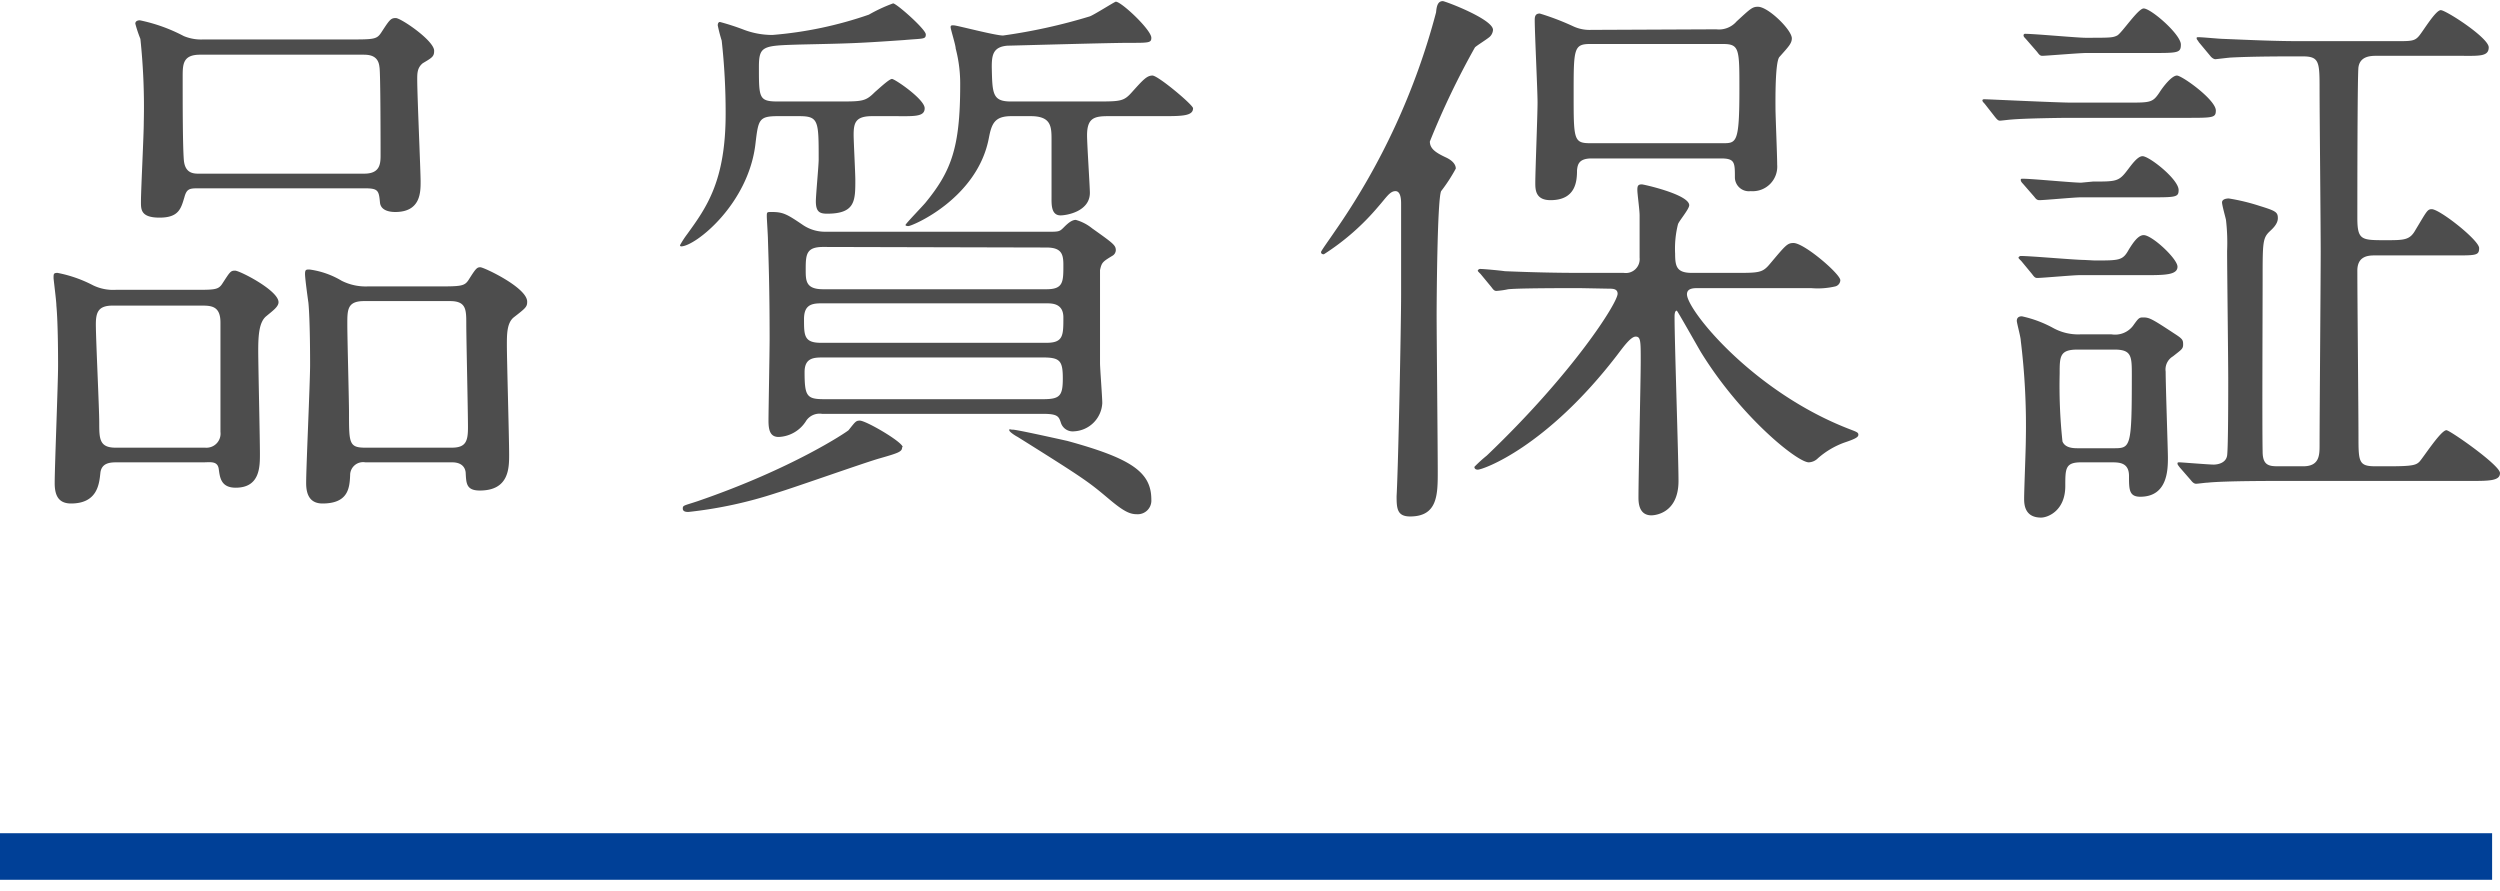
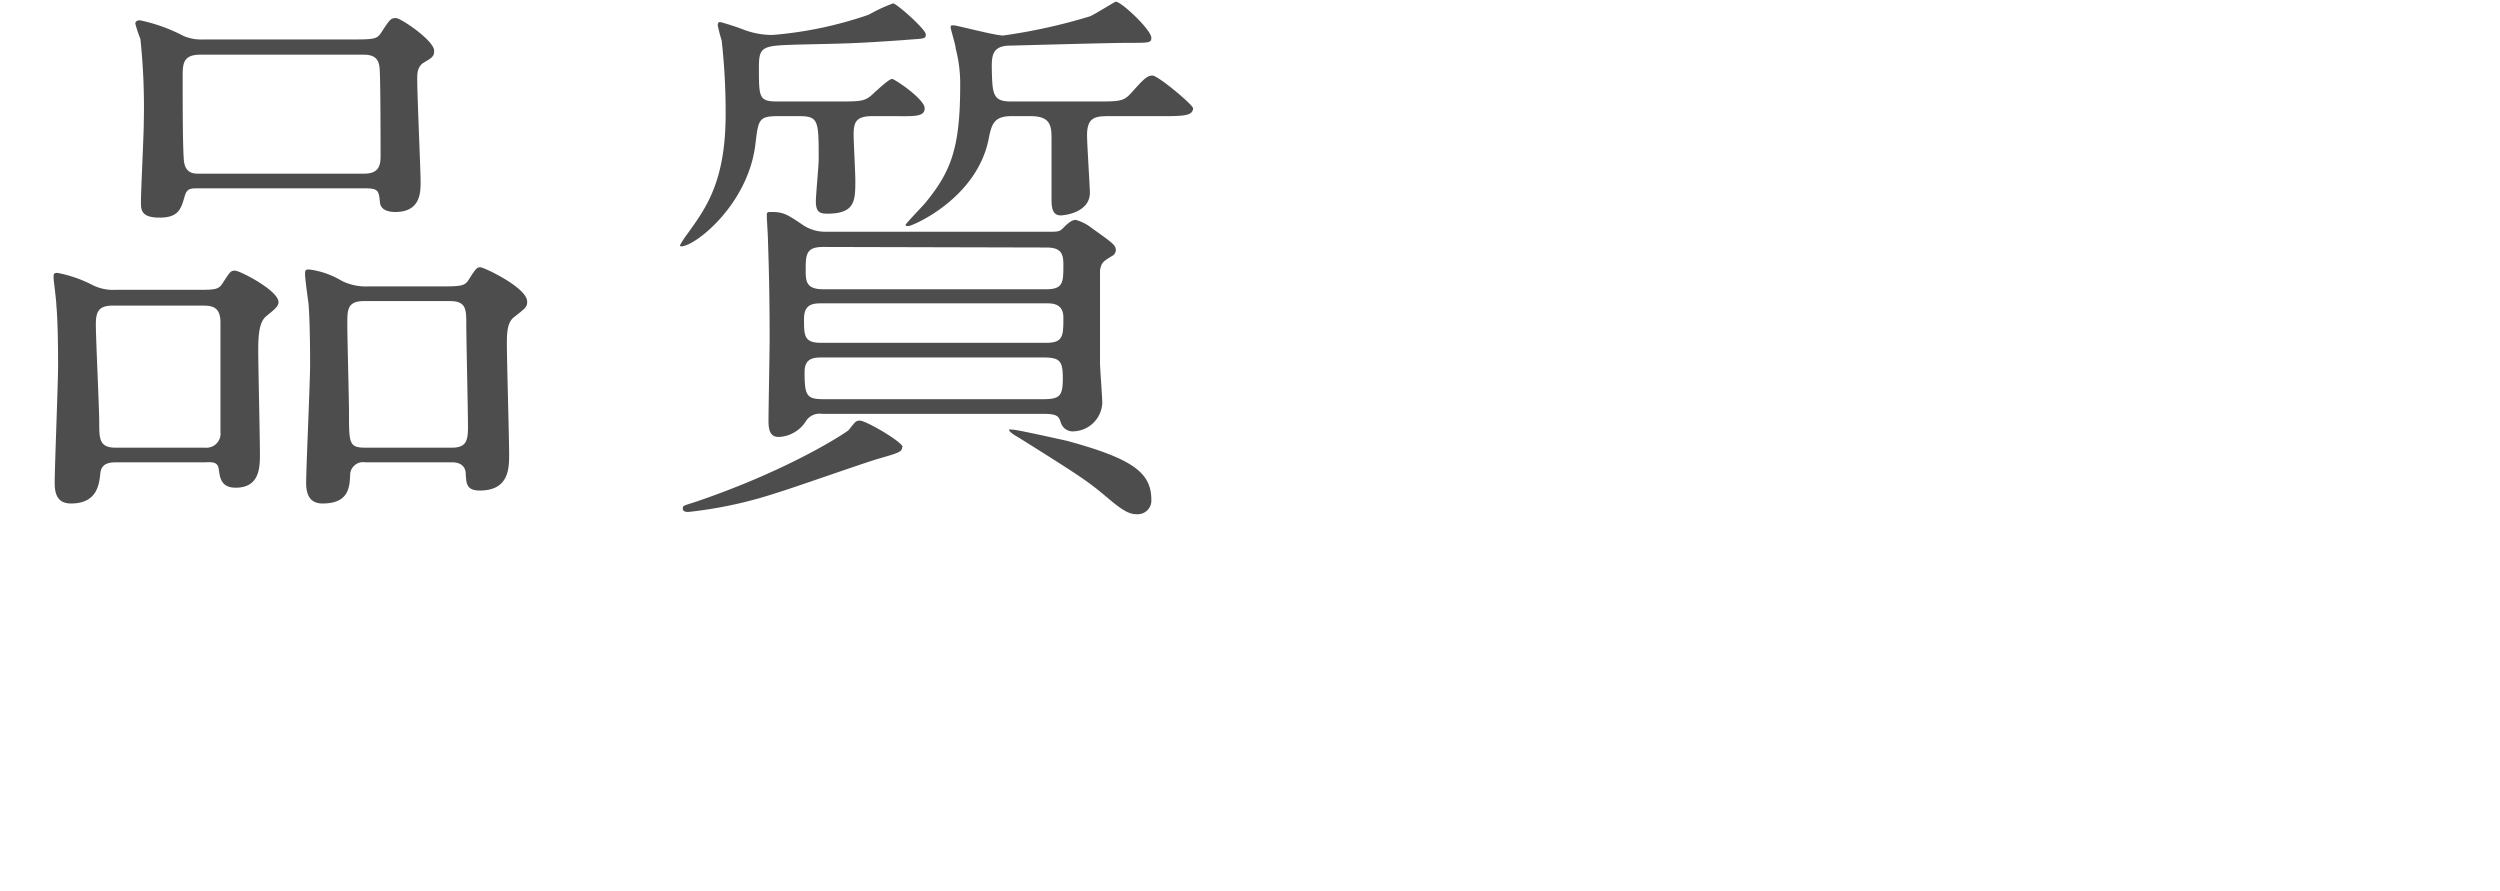
<svg xmlns="http://www.w3.org/2000/svg" viewBox="0 0 221.7 79">
  <defs>
    <style>.cls-1{fill:#4d4d4d;}.cls-2{fill:#004097;}</style>
  </defs>
  <g id="txt">
    <path class="cls-1" d="M10.4,41c-.55,0-1.4,0-1.5.95s-.25,2.7-2.6,2.7c-1.1,0-1.45-.7-1.45-1.8,0-1.5.3-8.8.3-10.45,0-.6,0-3.7-.15-5.3,0-.4-.25-2.3-.25-2.45,0-.35,0-.45.35-.45A11.51,11.51,0,0,1,8.25,25.3a4.08,4.08,0,0,0,2.05.4h6.45c2.3,0,2.6.05,3-.6.65-1,.7-1.1,1.1-1.1s3.85,1.75,3.85,2.8c0,.4-.5.75-1.1,1.25s-.7,1.6-.7,3,.15,7.75.15,9.2c0,1.15,0,3-2.15,3-1.3,0-1.4-.9-1.5-1.65S18.65,41,18,41Zm7.8-1.3a1.25,1.25,0,0,0,1.35-1.4v-9.7c0-1.5-.85-1.5-1.75-1.5H10c-1.25,0-1.5.55-1.5,1.65,0,1.35.3,7.45.3,8.7,0,1.45,0,2.25,1.45,2.25ZM30.85,3.5c2.3,0,2.55,0,2.95-.6.75-1.15.85-1.3,1.3-1.3s3.4,2,3.4,2.9c0,.5-.15.6-1,1.1C37,6,37,6.5,37,7.05c0,1.45.3,8.1.3,9.05s0,2.7-2.25,2.7c-.45,0-1.25-.1-1.35-.8-.1-1.1-.15-1.3-1.35-1.3H17.55c-.75,0-1,.05-1.2.8-.3,1-.5,1.8-2.2,1.8s-1.65-.75-1.65-1.45c0-1,.25-5.85.25-7a57.45,57.45,0,0,0-.3-7.4A11.54,11.54,0,0,1,12,2.1c0-.25.25-.3.4-.3a14.73,14.73,0,0,1,3.9,1.4A4,4,0,0,0,18,3.5ZM32.3,15.4c1.35,0,1.45-.8,1.45-1.6,0-.5,0-7.5-.1-7.85-.1-1.1-1-1.1-1.5-1.1H17.75c-1.5,0-1.55.8-1.55,1.9,0,2.45,0,6.05.1,7.4s1,1.25,1.55,1.25ZM32.4,41a1.15,1.15,0,0,0-1.35,1.15c-.05,1.1-.15,2.5-2.45,2.5-1.05,0-1.45-.7-1.45-1.8,0-1.5.35-8.85.35-10.55,0-.4,0-3.9-.15-5.45-.05-.35-.3-2.15-.3-2.55s.1-.4.4-.4a7.52,7.52,0,0,1,2.85,1,4.73,4.73,0,0,0,2.3.5h6c2.35,0,2.6,0,3-.65.6-.95.7-1.05,1-1.05s4.15,1.8,4.15,3.05c0,.45-.1.55-1.2,1.4-.6.5-.6,1.5-.6,2.45,0,1.4.2,8.2.2,9.7,0,1.2,0,3.2-2.6,3.2-1.2,0-1.2-.65-1.25-1.5,0-.1,0-1-1.2-1Zm-.1-14.3c-1.5,0-1.5.75-1.5,2.05s.15,6.7.15,7.85c0,2.7,0,3.1,1.45,3.1h7.65c1.25,0,1.45-.55,1.45-1.8,0-1.45-.15-7.85-.15-9.15s0-2.05-1.45-2.05Z" />
    <path class="cls-1" d="M69,10.3c-1.7,0-1.75.3-2,2.4-.6,5.4-5.35,9.15-6.6,9.15a.11.11,0,0,1-.1-.1,8.36,8.36,0,0,1,.65-1c1.7-2.35,3.4-4.7,3.4-10.65A58.21,58.21,0,0,0,64,3.6a13.4,13.4,0,0,1-.35-1.35c0-.15.05-.3.2-.3a21.41,21.41,0,0,1,2.15.7,7.16,7.16,0,0,0,2.5.45,34.55,34.55,0,0,0,8.55-1.8A14.13,14.13,0,0,1,79.2.3c.3,0,2.9,2.3,2.9,2.75s-.2.35-1.9.5c-4.3.3-4.8.3-9.3.4-3.25.1-3.6.1-3.6,2C67.3,8.7,67.3,9,69,9H74.3c2.2,0,2.45,0,3.3-.85C77.9,7.9,78.85,7,79.1,7S82,8.8,82,9.6s-1,.7-2.8.7H77.35c-1.45,0-1.65.55-1.65,1.65,0,.6.15,3.4.15,4,0,1.85,0,3-2.5,3-.65,0-1-.15-1-1.1,0-.55.25-3.15.25-3.7,0-3.45,0-3.85-1.75-3.85Zm11,29.35c0,.4-.25.5-2,1-1.25.35-7.6,2.6-9.1,3.05a37.94,37.94,0,0,1-7.85,1.7c-.15,0-.5,0-.5-.3s.1-.25,1.3-.65c8.45-2.9,13.25-6.15,13.4-6.3.6-.75.65-.85,1-.85C76.8,37.3,80.05,39.2,80.05,39.65ZM72.9,36.7a1.43,1.43,0,0,0-1.4.6,3,3,0,0,1-2.45,1.45c-.75,0-.9-.6-.9-1.45s.1-6.1.1-7.25c0-4.7-.1-7.15-.15-8.85,0-.3-.1-1.8-.1-2,0-.4,0-.4.45-.4,1,0,1.35.2,2.75,1.15a3.49,3.49,0,0,0,2,.6h20c.7,0,.8-.05,1.1-.35s.7-.7,1.1-.7a4,4,0,0,1,1.45.75c1.9,1.35,2.1,1.5,2.1,1.95a.6.6,0,0,1-.25.45c-.9.55-1,.6-1.15,1.3,0,.35,0,7.3,0,8.25,0,.5.2,3,.2,3.55a2.64,2.64,0,0,1-2.5,2.5,1.1,1.1,0,0,1-1.15-.7c-.2-.6-.25-.85-1.6-.85Zm19.9-6.3c1.5,0,1.5-.65,1.5-2.25,0-1.25-1-1.25-1.5-1.25h-20c-.9,0-1.5.2-1.5,1.4,0,1.45,0,2.1,1.5,2.1ZM73.05,31.7c-.85,0-1.7,0-1.7,1.3,0,2.15.2,2.4,1.75,2.4H92.5c1.5,0,1.75-.3,1.75-1.85S94,31.7,92.5,31.7ZM73,21.9c-1.5,0-1.55.65-1.55,2,0,1,0,1.75,1.55,1.75H92.8c1.5,0,1.5-.65,1.5-2.15,0-.95-.15-1.55-1.5-1.55Zm16.7-11.6c-1.45,0-1.75.6-2,1.9-1,5.4-6.8,7.85-7.15,7.85,0,0-.25,0-.25-.1S81.8,18.3,82.05,18c2.3-2.8,3.1-4.9,3.1-10.45a12.32,12.32,0,0,0-.4-3.25c0-.3-.45-1.7-.45-1.9s.2-.15.3-.15c.25,0,3.65.9,4.35.9a49.66,49.66,0,0,0,7.7-1.7c.4-.15,2.2-1.3,2.3-1.3.5,0,3.15,2.5,3.15,3.2,0,.45-.2.45-2,.45s-10.45.25-10.75.25c-1.3.1-1.4.85-1.4,1.9C88,8.3,88,9,89.65,9H97.1c2.3,0,2.55,0,3.3-.85.95-1.05,1.3-1.45,1.8-1.45s3.6,2.6,3.6,2.9c0,.7-1,.7-2.8.7H98.3c-1.25,0-1.9.15-1.9,1.7,0,.8.25,4.55.25,5.1,0,1.65-2.05,2-2.6,2-.85,0-.8-1-.8-1.65v-5c0-1.2,0-2.15-1.85-2.15Zm.1,27.8c.35,0,3.5.7,4.85,1,5.65,1.55,7.45,2.75,7.45,5.2a1.21,1.21,0,0,1-1.3,1.3c-.6,0-1.15-.25-2.4-1.3-1.85-1.55-2-1.7-8.15-5.55-.2-.1-.75-.45-.75-.6S89.6,38.1,89.75,38.1Z" />
-     <path class="cls-1" d="M124.25,26.1c0-1.1,0-7.45,0-8,0-.3,0-1.15-.5-1.15s-.8.55-1.55,1.4a21.27,21.27,0,0,1-4.8,4.2c-.2,0-.25-.1-.25-.2s.8-1.2,1.2-1.8a61.21,61.21,0,0,0,9-19.45c.05-.55.15-1,.6-1,.2,0,4.45,1.6,4.45,2.55a.92.92,0,0,1-.4.7c-.25.2-1.05.7-1.2.85a70.84,70.84,0,0,0-4,8.35c0,.65.55,1,1.4,1.4.55.25.9.6.9,1a14.68,14.68,0,0,1-1.3,2c-.35.75-.4,10-.4,11,0,1.8.1,11.8.1,13.85s0,4-2.45,4c-1.15,0-1.2-.7-1.2-1.8C124,41.35,124.25,28.9,124.25,26.1Zm15.8-.55c-4.4,0-5.8.05-6.3.1a7.59,7.59,0,0,1-1.05.15c-.2,0-.3-.15-.45-.35l-.95-1.15c-.2-.2-.25-.25-.25-.3s.1-.15.2-.15c.35,0,1.9.15,2.2.2,2.45.1,4.5.15,6.85.15H144a1.23,1.23,0,0,0,1.4-1.35c0-.2,0-3.25,0-3.75s-.2-1.9-.2-2.25.05-.5.4-.5c.15,0,4.2.9,4.2,1.85,0,.35-.95,1.45-1,1.7a8.88,8.88,0,0,0-.25,2.6c0,1.15.15,1.7,1.5,1.7h3.75c2.25,0,2.5,0,3.2-.85,1.35-1.6,1.5-1.8,2.05-1.8.95,0,4.15,2.75,4.15,3.3a.59.59,0,0,1-.45.55,6.83,6.83,0,0,1-2.15.15H150.6c-.4,0-1,0-1,.55,0,1.4,5.85,8.65,14.4,11.95.65.25.8.3.8.5s-.2.35-1.25.7a7.3,7.3,0,0,0-2.35,1.4,1.2,1.2,0,0,1-.8.35c-1,0-6-4-9.55-9.75-.3-.5-2.1-3.7-2.15-3.7-.2,0-.2.4-.2.55,0,2.3.35,12.45.35,14.55,0,3.05-2.35,3.05-2.4,3.05-1.15,0-1.15-1.2-1.15-1.6,0-1.9.2-10.35.2-12.1s0-2.15-.45-2.15-1.15,1-1.65,1.65c-6.3,8.2-11.9,10.15-12.35,10.15-.2,0-.3-.1-.3-.25a12.36,12.36,0,0,1,1.1-1c7.65-7.3,11.6-13.55,11.6-14.35,0-.45-.45-.45-.75-.45ZM152.2,2.6a2.06,2.06,0,0,0,1.8-.7C155.25.75,155.4.6,155.9.6c.9,0,3,2.05,3,2.8,0,.45-.3.75-1.1,1.65-.4.45-.35,4.05-.35,4.55,0,.7.15,4.15.15,5a2.18,2.18,0,0,1-2.35,2.35,1.24,1.24,0,0,1-1.4-1.2c0-1.35,0-1.7-1.25-1.7H141.15c-1.15,0-1.25.55-1.3,1.05,0,.95-.1,2.65-2.35,2.65-1.35,0-1.35-.95-1.35-1.55,0-1,.2-6,.2-7.1s-.25-6.15-.25-7.35c0-.35.1-.55.45-.55a22.86,22.86,0,0,1,3,1.15,3.42,3.42,0,0,0,1.55.3Zm.55,10.1c1.25,0,1.5,0,1.5-4.8,0-3.6,0-4-1.5-4h-11.7c-1.5,0-1.5.4-1.5,4.45s0,4.35,1.5,4.35Z" />
-     <path class="cls-1" d="M188.7,9.1c2,0,2.2,0,2.8-.9.35-.55,1.1-1.5,1.55-1.5s3.45,2.15,3.45,3.1c0,.65-.25.65-2.65.65h-10.3c-.9,0-4.1.05-5.15.15-.15,0-.9.1-1.05.1s-.25-.1-.45-.35L176,9.2c-.2-.2-.2-.25-.2-.3s.05-.1.15-.1c.3,0,6.5.3,7.7.3ZM184.55,41c-1.4,0-1.4.55-1.4,2.1,0,2.2-1.55,2.8-2.15,2.8-1.5,0-1.5-1.25-1.5-1.7,0-.75.15-4.4.15-5.2a61.71,61.71,0,0,0-.45-8.8c0-.3-.35-1.55-.35-1.75s.1-.4.45-.4a10.36,10.36,0,0,1,2.8,1.05,4.59,4.59,0,0,0,2.4.55h2.75a2,2,0,0,0,1.9-.75c.5-.7.55-.75.9-.75.55,0,.75.1,2.8,1.45.7.45.75.55.75.95s-.15.45-.9,1.05a1.35,1.35,0,0,0-.65,1.35c0,1.2.2,7,.2,7.6,0,1.05,0,3.5-2.45,3.5-1,0-1-.65-1-1.85s-.9-1.2-1.55-1.2Zm1.2-17.9c2.25,0,2.5,0,3.05-1,.35-.55.8-1.25,1.3-1.25.75,0,3,2.1,3,2.8s-1,.75-2.7.75h-6c-.55,0-3.3.25-3.75.25-.2,0-.3-.15-.45-.35l-.95-1.15c-.2-.2-.25-.25-.25-.3s.1-.15.2-.15c.9,0,4.8.35,5.6.35Zm-.15-7c2.05,0,2.3,0,3.05-1,.35-.45.9-1.25,1.35-1.25.6,0,3.2,2.05,3.2,3,0,.65-.25.65-2.65.65H184.5c-.55,0-3.2.25-3.65.25-.2,0-.3-.1-.45-.3l-1-1.15c-.15-.15-.2-.25-.2-.35s.05-.1.2-.1c.8,0,4.4.35,5.15.35ZM185,4.7c-.6,0-3.55.25-3.9.25-.2,0-.3-.15-.45-.35l-1-1.15c-.2-.2-.2-.25-.2-.3a.13.13,0,0,1,.15-.15c.85,0,4.6.35,5.35.35,2.15,0,2.4,0,2.8-.2s1.85-2.4,2.35-2.4c.65,0,3.3,2.3,3.3,3.2,0,.75-.25.75-2.65.75ZM184.25,31c-1.6,0-1.6.6-1.6,2.15a46.6,46.6,0,0,0,.25,6c.25.6,1,.6,1.4.6h3.1c1.55,0,1.65,0,1.65-6.45,0-1.7,0-2.3-1.55-2.3ZM195,3.75c-.15-.25-.2-.25-.2-.35s0-.1.2-.1c.35,0,1.85.15,2.2.15,2.45.1,4.5.2,6.85.2h8.45c1.35,0,1.65,0,2.05-.5S216,.9,216.45.9s4.25,2.45,4.25,3.3-.9.75-2.65.75h-7.3c-.45,0-1.45,0-1.6,1-.1.65-.1,12.15-.1,13.35,0,2,.35,2,2.5,2,1.65,0,2.15,0,2.65-.9,1-1.65,1.05-1.85,1.45-1.85.7,0,4.2,2.75,4.2,3.45s-.3.65-2.7.65h-6.5c-.55,0-1.6,0-1.6,1.35,0,2.35.1,12.55.1,14.6,0,2.35,0,2.75,1.5,2.75h1.25c2,0,2.35-.1,2.65-.4s1.9-2.8,2.4-2.8c.3,0,4.75,3.1,4.75,3.8s-.95.7-2.7.7H202.1c-4.4,0-5.85.1-6.3.15-.2,0-.9.1-1.05.1s-.3-.1-.45-.3l-1-1.15c-.15-.2-.2-.25-.2-.35s.05-.1.2-.1,2.6.2,3,.2,1.1-.15,1.2-.8.1-5.65.1-6.65c0-1.85-.1-9.85-.1-11.5a17.55,17.55,0,0,0-.1-2.75c-.05-.25-.35-1.3-.35-1.55s.3-.35.6-.35a17.91,17.91,0,0,1,2.7.65c1.45.45,1.65.55,1.65,1.1s-.55,1-.7,1.15c-.65.6-.65,1-.65,4.3,0,2.4-.05,13.1,0,15.25,0,1.25.6,1.3,1.4,1.3h2.2c1.45,0,1.45-1,1.45-1.9,0-2.75.1-14.7.1-17.15,0-2.25-.1-12.25-.1-14.3,0-2.5,0-3-1.5-3-1.9,0-4.3,0-6.3.1-.2,0-1.35.15-1.45.15s-.3-.1-.45-.3Z" />
-     <rect class="cls-2" y="73.89" width="221" height="4.13" />
  </g>
</svg>